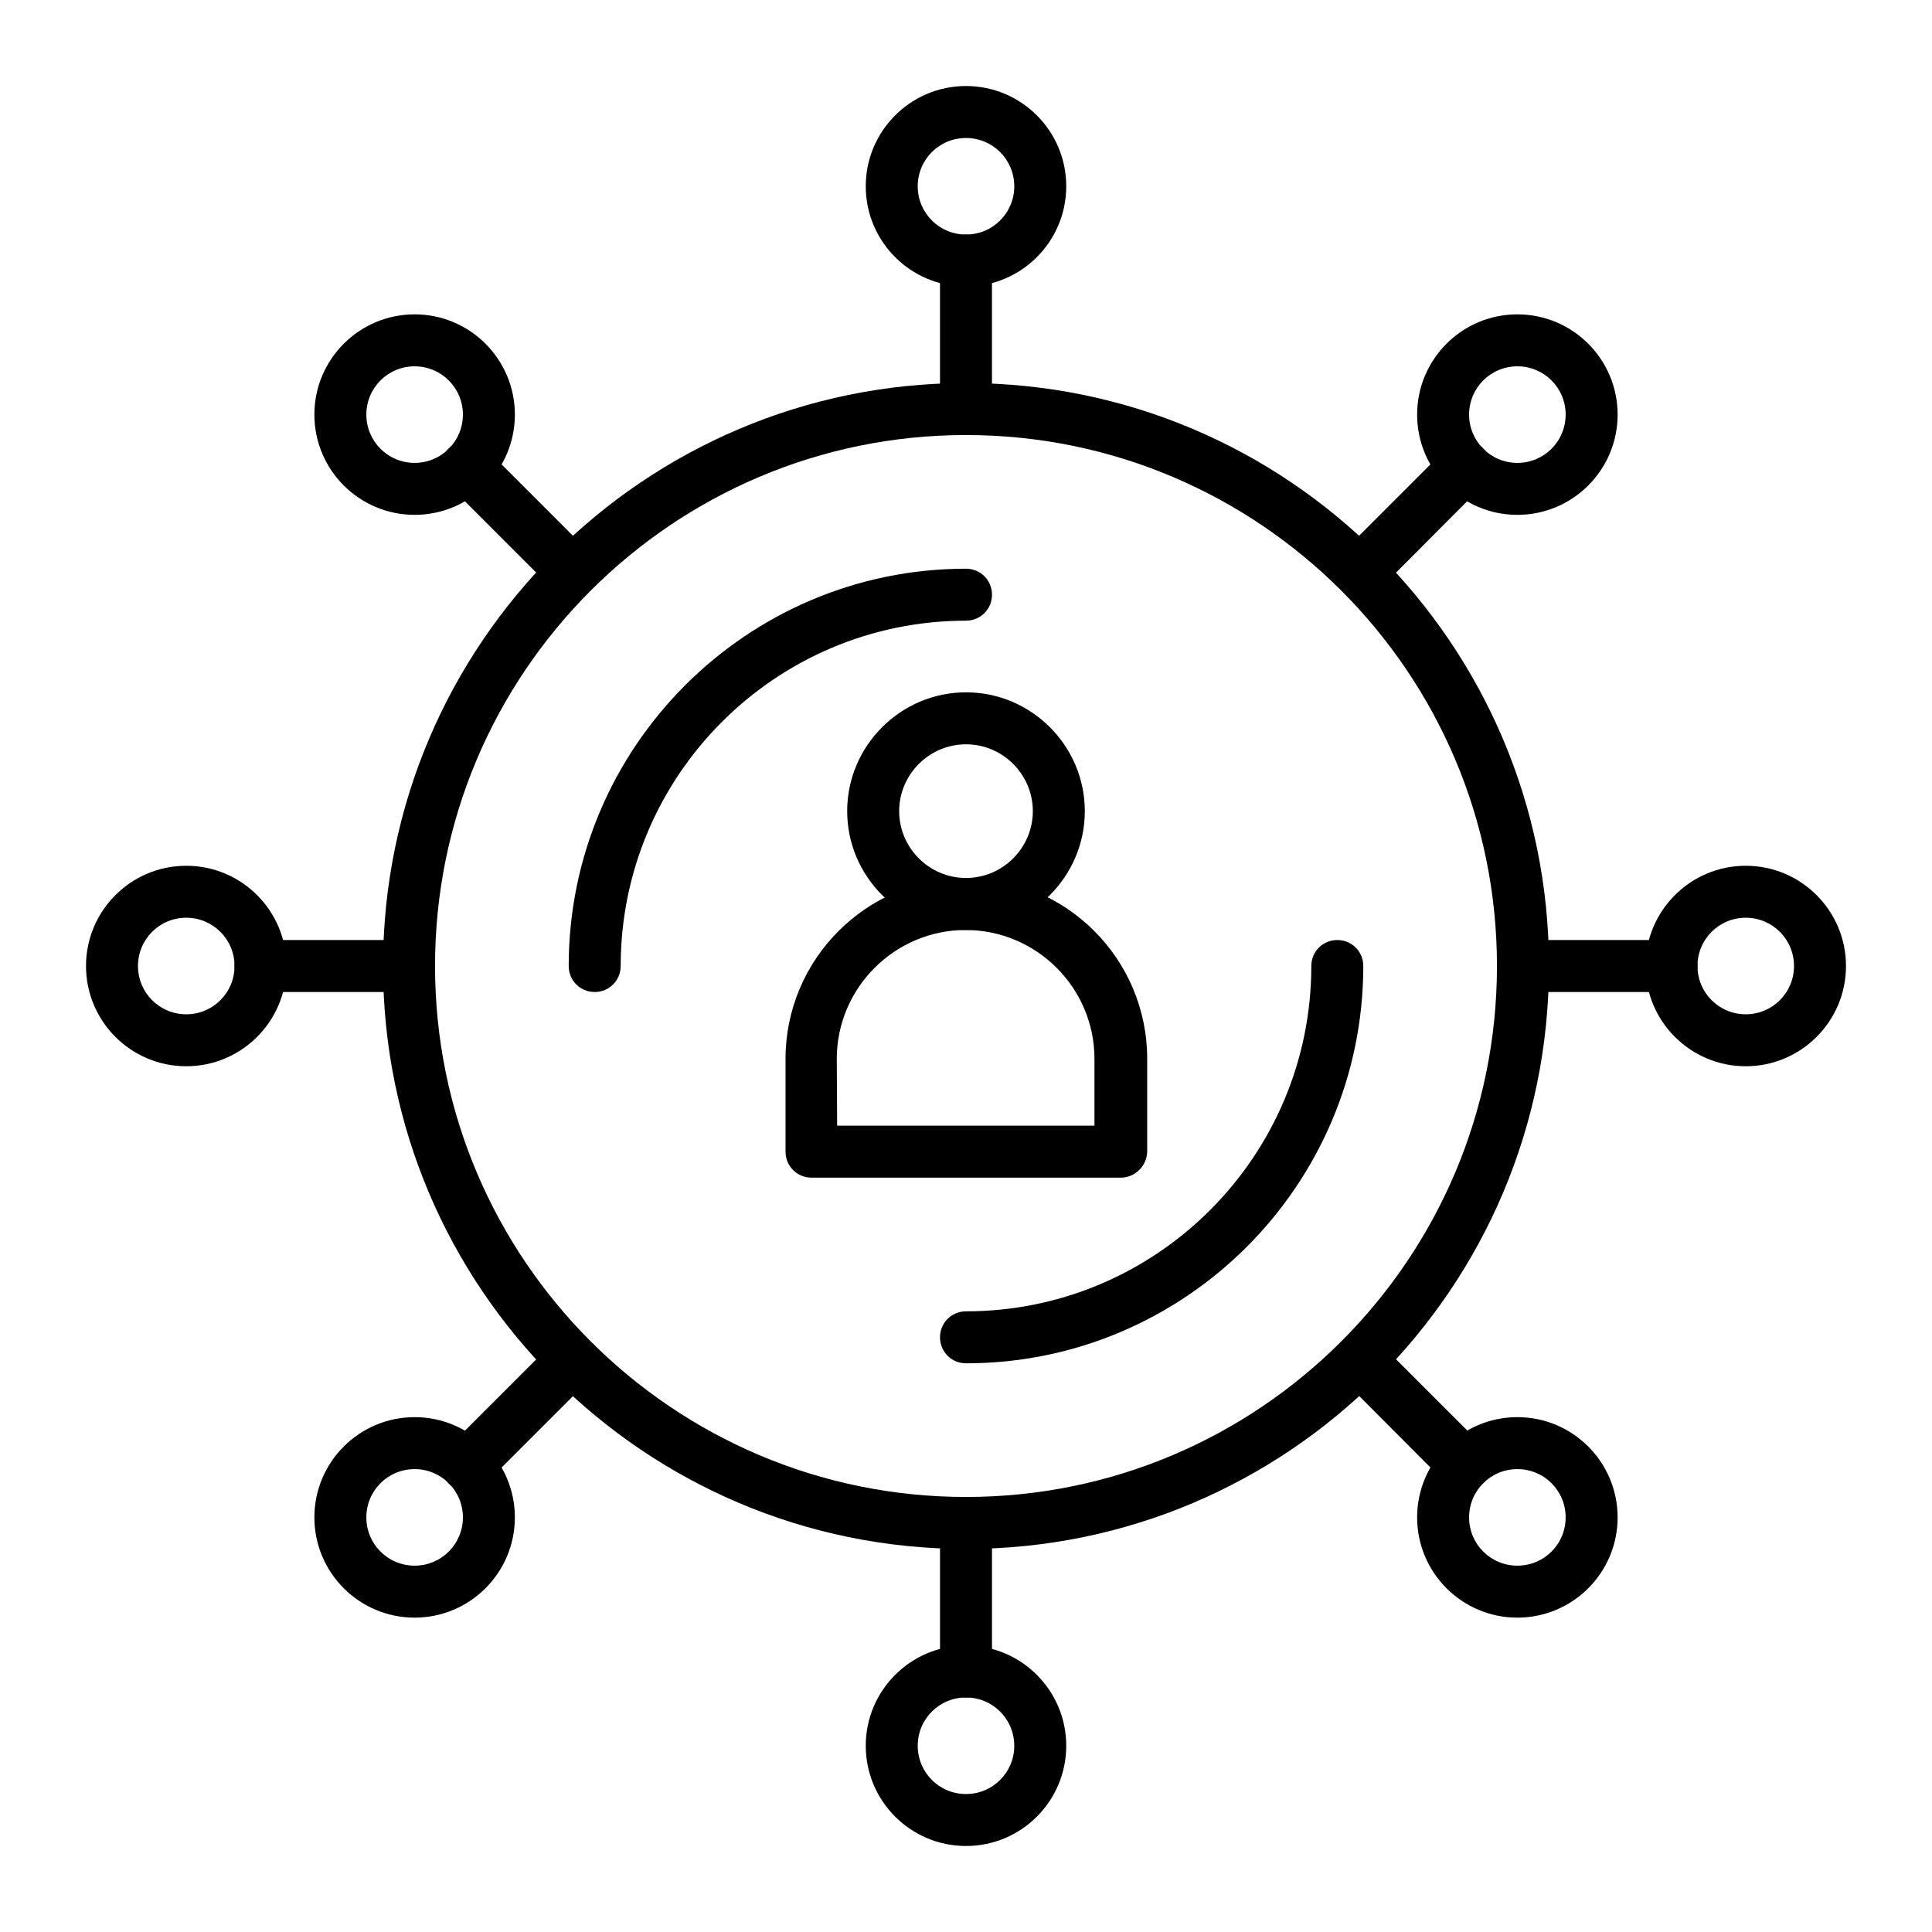
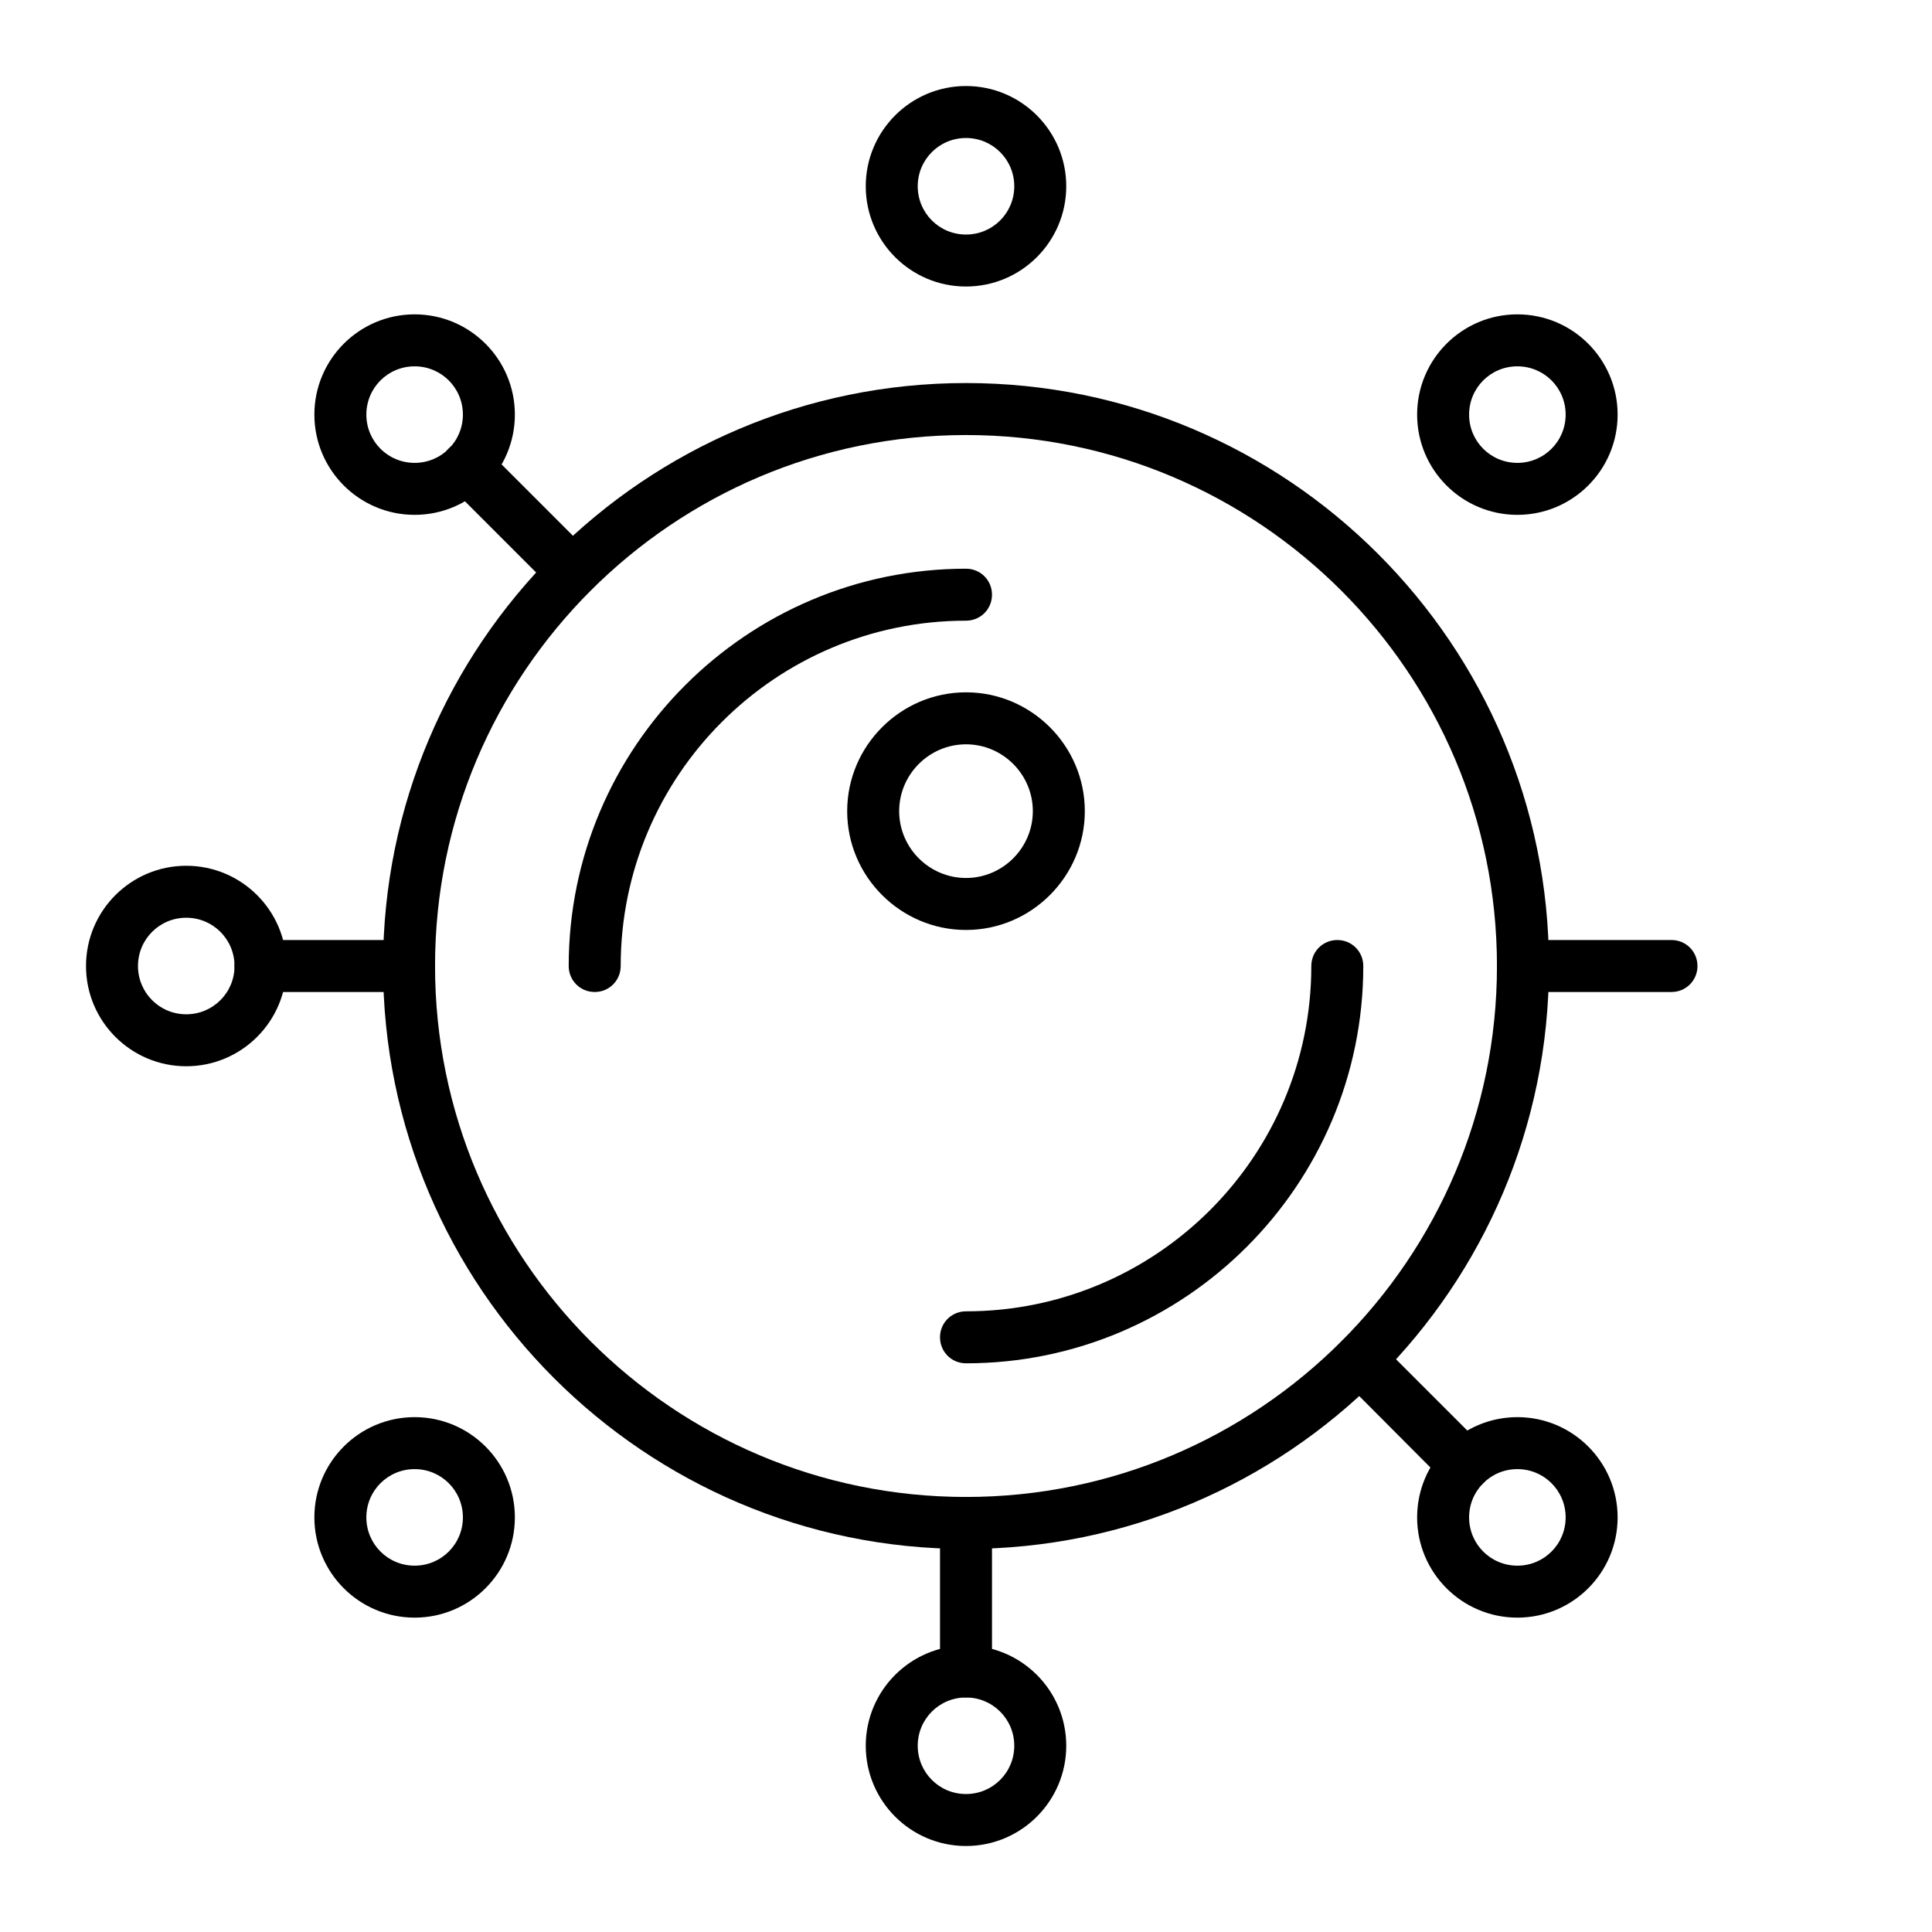
<svg xmlns="http://www.w3.org/2000/svg" fill="#000000" width="800px" height="800px" version="1.1" viewBox="144 144 512 512">
  <g>
    <path d="m400 505.29c-3.836 0-6.887-3.051-6.887-6.887 0-3.836 3.051-6.887 6.887-6.887 50.48 0 91.512-41.031 91.512-91.512 0-3.836 3.051-6.887 6.887-6.887 3.836 0 6.887 3.051 6.887 6.887 0 58.055-47.23 105.29-105.29 105.29z" />
    <path d="m301.6 406.89c-3.836 0-6.887-3.051-6.887-6.887 0-58.055 47.23-105.29 105.29-105.29 3.836 0 6.887 3.051 6.887 6.887 0 3.836-3.051 6.887-6.887 6.887-50.48 0-91.512 41.031-91.512 91.512-0.004 3.84-3.051 6.891-6.891 6.891z" />
-     <path d="m441.03 456.09h-81.969c-3.836 0-6.887-3.051-6.887-6.887v-24.602c0-26.371 21.453-47.922 47.922-47.922s47.922 21.453 47.922 47.922v24.602c-0.102 3.836-3.25 6.887-6.988 6.887zm-75.176-13.773h68.191v-17.711c0-18.793-15.352-34.145-34.145-34.145-18.793 0-34.145 15.352-34.145 34.145z" />
    <path d="m400 390.45c-17.32 0-31.488-14.168-31.488-31.488 0-17.32 14.168-31.488 31.488-31.488s31.488 14.168 31.488 31.488c0 17.32-14.172 31.488-31.488 31.488zm0-49.199c-9.742 0-17.711 7.969-17.711 17.711 0 9.742 7.969 17.711 17.711 17.711s17.711-7.969 17.711-17.711c0-9.742-7.973-17.711-17.711-17.711z" />
    <path d="m400 554.49c-85.215 0-154.49-69.273-154.49-154.49s69.273-154.49 154.49-154.49 154.49 69.273 154.49 154.49-69.273 154.49-154.49 154.49zm0-295.2c-77.637 0-140.71 63.074-140.71 140.71 0 77.637 63.074 140.71 140.71 140.71s140.71-63.074 140.71-140.71c0-77.637-63.074-140.71-140.71-140.71z" />
-     <path d="m400 259.29c-3.836 0-6.887-3.051-6.887-6.887l-0.004-39.359c0-3.836 3.051-6.887 6.887-6.887 3.836 0 6.887 3.051 6.887 6.887v39.359c0.004 3.836-3.047 6.887-6.883 6.887z" />
    <path d="m400 219.93c-14.66 0-26.566-11.906-26.566-26.566s11.906-26.566 26.566-26.566 26.566 11.906 26.566 26.566-11.906 26.566-26.566 26.566zm0-39.359c-7.086 0-12.793 5.707-12.793 12.793s5.707 12.793 12.793 12.793 12.793-5.707 12.793-12.793c-0.004-7.086-5.711-12.793-12.793-12.793z" />
    <path d="m400 593.85c-3.836 0-6.887-3.051-6.887-6.887v-39.359c0-3.836 3.051-6.887 6.887-6.887s6.887 3.051 6.887 6.887v39.359c0 3.836-3.051 6.887-6.887 6.887z" />
    <path d="m400 633.21c-14.66 0-26.566-11.906-26.566-26.566s11.906-26.566 26.566-26.566 26.566 11.906 26.566 26.566-11.906 26.566-26.566 26.566zm0-39.359c-7.086 0-12.793 5.707-12.793 12.793s5.707 12.793 12.793 12.793 12.793-5.707 12.793-12.793c-0.004-7.086-5.711-12.793-12.793-12.793z" />
-     <path d="m504.4 302.48c-1.77 0-3.543-0.688-4.922-2.066-2.656-2.656-2.656-7.086 0-9.742l27.848-27.848c2.656-2.656 7.086-2.656 9.742 0s2.656 7.086 0 9.742l-27.848 27.945c-1.379 1.379-3.051 1.969-4.82 1.969z" />
    <path d="m546.12 280.44c-14.66 0-26.566-11.906-26.566-26.566s11.906-26.566 26.566-26.566 26.566 11.906 26.566 26.566c0.004 14.66-11.902 26.566-26.566 26.566zm0-39.359c-7.086 0-12.793 5.707-12.793 12.793s5.707 12.793 12.793 12.793c7.086 0 12.793-5.707 12.793-12.793s-5.707-12.793-12.793-12.793z" />
-     <path d="m267.75 539.14c-1.77 0-3.543-0.688-4.82-1.969-2.656-2.656-2.656-7.086 0-9.742l27.848-27.848c2.656-2.656 7.086-2.656 9.742 0s2.656 7.086 0 9.742l-27.848 27.848c-1.383 1.281-3.152 1.969-4.922 1.969z" />
    <path d="m253.88 572.69c-14.66 0-26.566-11.906-26.566-26.566s11.906-26.566 26.566-26.566 26.566 11.906 26.566 26.566-11.906 26.566-26.566 26.566zm0-39.359c-7.086 0-12.793 5.707-12.793 12.793s5.707 12.793 12.793 12.793 12.793-5.707 12.793-12.793-5.711-12.793-12.793-12.793z" />
    <path d="m586.96 406.89h-39.359c-3.836 0-6.887-3.051-6.887-6.887s3.051-6.887 6.887-6.887h39.359c3.836 0 6.887 3.051 6.887 6.887s-3.051 6.887-6.887 6.887z" />
-     <path d="m606.64 426.57c-14.66 0-26.566-11.906-26.566-26.566s11.906-26.566 26.566-26.566 26.566 11.906 26.566 26.566-11.906 26.566-26.566 26.566zm0-39.359c-7.086 0-12.793 5.707-12.793 12.793s5.707 12.793 12.793 12.793 12.793-5.707 12.793-12.793c-0.004-7.086-5.711-12.793-12.793-12.793z" />
    <path d="m252.4 406.89h-39.359c-3.836 0-6.887-3.051-6.887-6.887s3.051-6.887 6.887-6.887h39.359c3.836 0 6.887 3.051 6.887 6.887s-3.051 6.887-6.887 6.887z" />
    <path d="m193.36 426.57c-14.66 0-26.566-11.906-26.566-26.566s11.906-26.566 26.566-26.566 26.566 11.906 26.566 26.566-11.906 26.566-26.566 26.566zm0-39.359c-7.086 0-12.793 5.707-12.793 12.793s5.707 12.793 12.793 12.793 12.793-5.707 12.793-12.793c-0.004-7.086-5.711-12.793-12.793-12.793z" />
    <path d="m532.25 539.14c-1.77 0-3.543-0.688-4.922-1.969l-27.848-27.945c-2.656-2.656-2.656-7.086 0-9.742s7.086-2.656 9.742 0l27.848 27.848c2.656 2.656 2.656 7.086 0 9.742-1.379 1.379-3.148 2.066-4.82 2.066z" />
    <path d="m546.12 572.69c-14.66 0-26.566-11.906-26.566-26.566s11.906-26.566 26.566-26.566 26.566 11.906 26.566 26.566c0.004 14.66-11.902 26.566-26.566 26.566zm0-39.359c-7.086 0-12.793 5.707-12.793 12.793s5.707 12.793 12.793 12.793c7.086 0 12.793-5.707 12.793-12.793s-5.707-12.793-12.793-12.793z" />
    <path d="m295.6 302.48c-1.77 0-3.543-0.688-4.82-2.066l-27.848-27.848c-2.656-2.656-2.656-7.086 0-9.742s7.086-2.656 9.742 0l27.848 27.848c2.656 2.656 2.656 7.086 0 9.742-1.383 1.477-3.152 2.066-4.922 2.066z" />
    <path d="m253.88 280.44c-14.66 0-26.566-11.906-26.566-26.566s11.906-26.566 26.566-26.566 26.566 11.906 26.566 26.566-11.906 26.566-26.566 26.566zm0-39.359c-7.086 0-12.793 5.707-12.793 12.793s5.707 12.793 12.793 12.793 12.793-5.707 12.793-12.793-5.711-12.793-12.793-12.793z" />
  </g>
</svg>